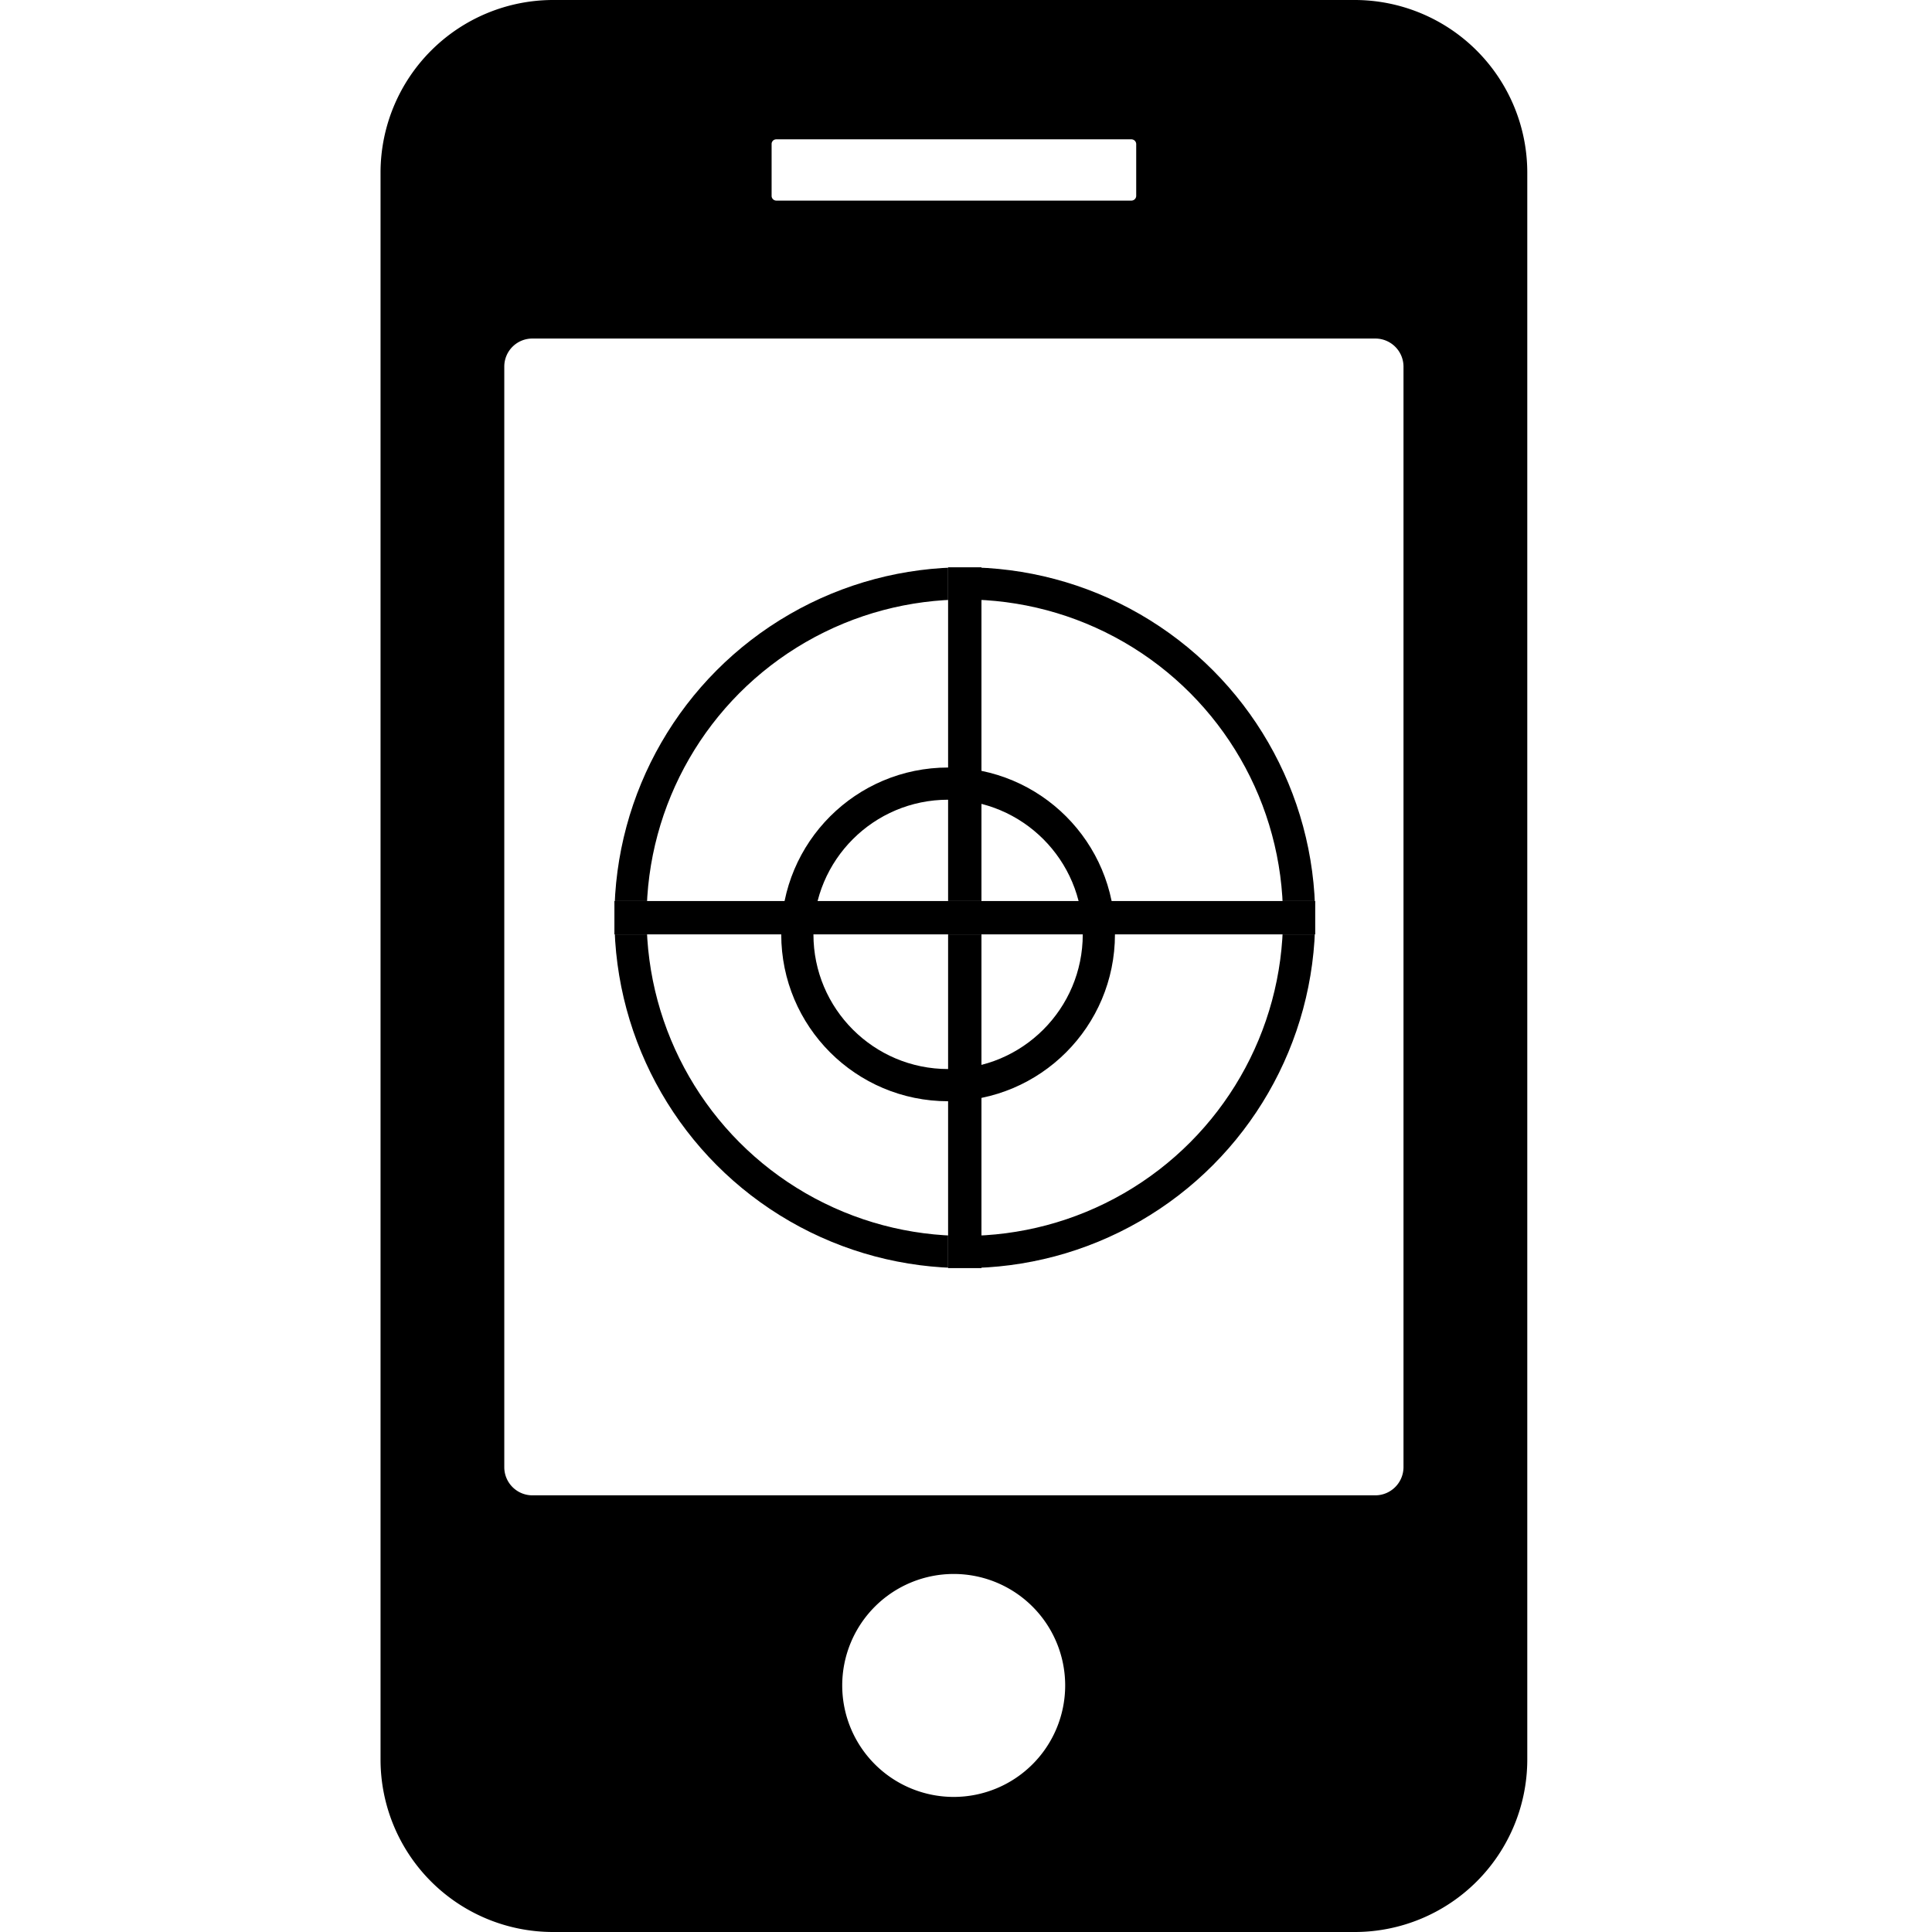
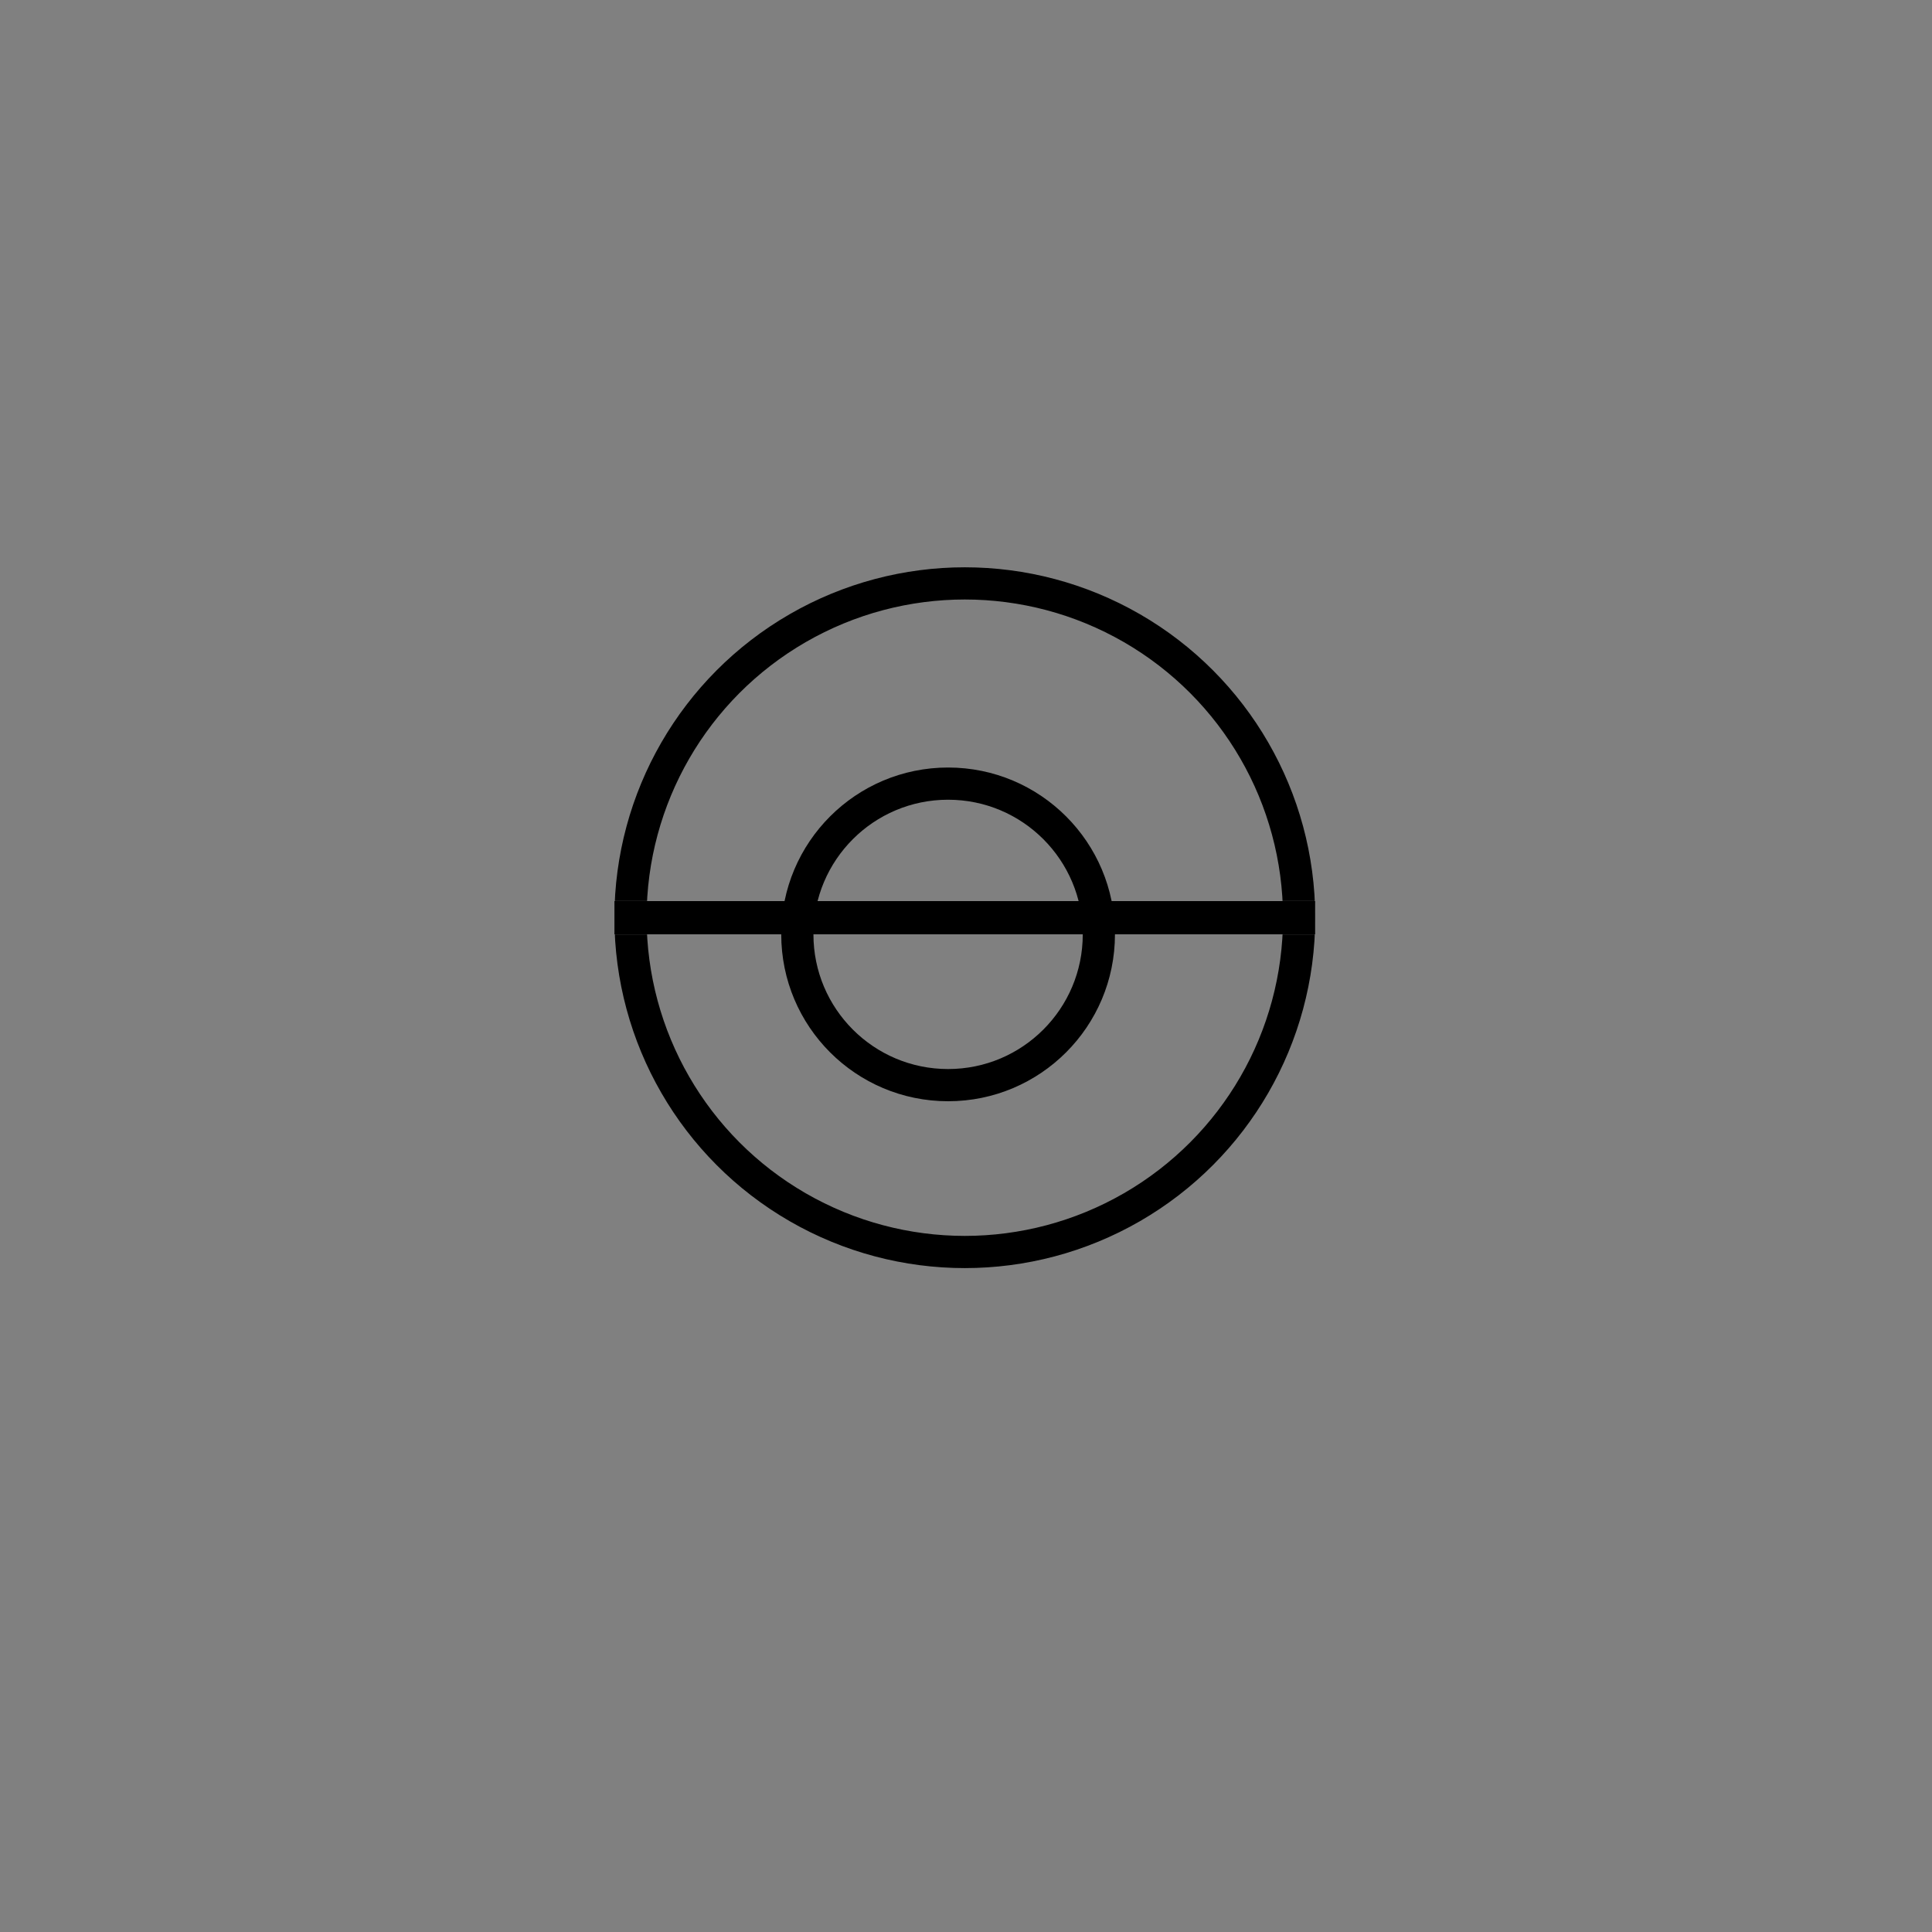
<svg xmlns="http://www.w3.org/2000/svg" width="60" height="60" viewBox="0 0 60 60">
  <rect x="0" y="0" width="60" height="60" fill="#808080" stroke="none" />
  <defs>
    <clipPath id="clip-_9">
      <rect width="60" height="60" />
    </clipPath>
  </defs>
  <g id="_9" data-name="9" clip-path="url(#clip-_9)">
-     <rect width="60" height="60" fill="#fff" />
    <g id="Group_4" data-name="Group 4" transform="translate(-1415.181 -3145)">
      <g id="Group_1393" data-name="Group 1393" transform="translate(1426.999 3145)">
        <g id="Group_1392" data-name="Group 1392" transform="translate(0)">
          <g id="mobile_1_" data-name="mobile (1)">
-             <path id="Path_3397" data-name="Path 3397" d="M5.342,0H30.266a5.363,5.363,0,0,1,5.347,5.342V54.658A5.359,5.359,0,0,1,30.271,60H5.347A5.356,5.356,0,0,1,0,54.663V5.347A5.363,5.363,0,0,1,5.342,0ZM17.8,48.881a3.462,3.462,0,1,1-3.462,3.462A3.463,3.463,0,0,1,17.8,48.881ZM12.291,4.327H23.322a.15.15,0,0,1,.146.146V6.084a.15.15,0,0,1-.146.146H12.291a.147.147,0,0,1-.146-.146h0V4.473h0a.144.144,0,0,1,.146-.146ZM4.712,10.514H30.9a.874.874,0,0,1,.869.869V45.57a.878.878,0,0,1-.869.869H4.712a.874.874,0,0,1-.869-.869V11.378a.87.87,0,0,1,.869-.864Z" fill-rule="evenodd" />
-           </g>
+             </g>
          <g id="Ellipse_122" data-name="Ellipse 122" transform="translate(7.263 17.618)" fill="none" stroke="#000" stroke-width="1">
            <circle cx="10.882" cy="10.882" r="10.882" stroke="none" />
            <circle cx="10.882" cy="10.882" r="10.382" fill="none" />
          </g>
          <g id="Rectangle_426" data-name="Rectangle 426" transform="translate(17.626 17.618)" fill="#fff" stroke="#000" stroke-width="1">
-             <rect width="1.036" height="21.764" stroke="none" />
-             <rect x="0.5" y="0.5" width="0.036" height="20.764" fill="none" />
-           </g>
+             </g>
          <g id="Rectangle_427" data-name="Rectangle 427" transform="translate(7.263 29.018) rotate(-90)" fill="#fff" stroke="#000" stroke-width="1">
            <rect width="1.036" height="21.764" stroke="none" />
            <rect x="0.5" y="0.5" width="0.036" height="20.764" fill="none" />
          </g>
          <g id="Ellipse_123" data-name="Ellipse 123" transform="translate(12.444 23.836)" fill="none" stroke="#000" stroke-width="1">
            <circle cx="5.182" cy="5.182" r="5.182" stroke="none" />
            <circle cx="5.182" cy="5.182" r="4.682" fill="none" />
          </g>
        </g>
      </g>
    </g>
  </g>
</svg>